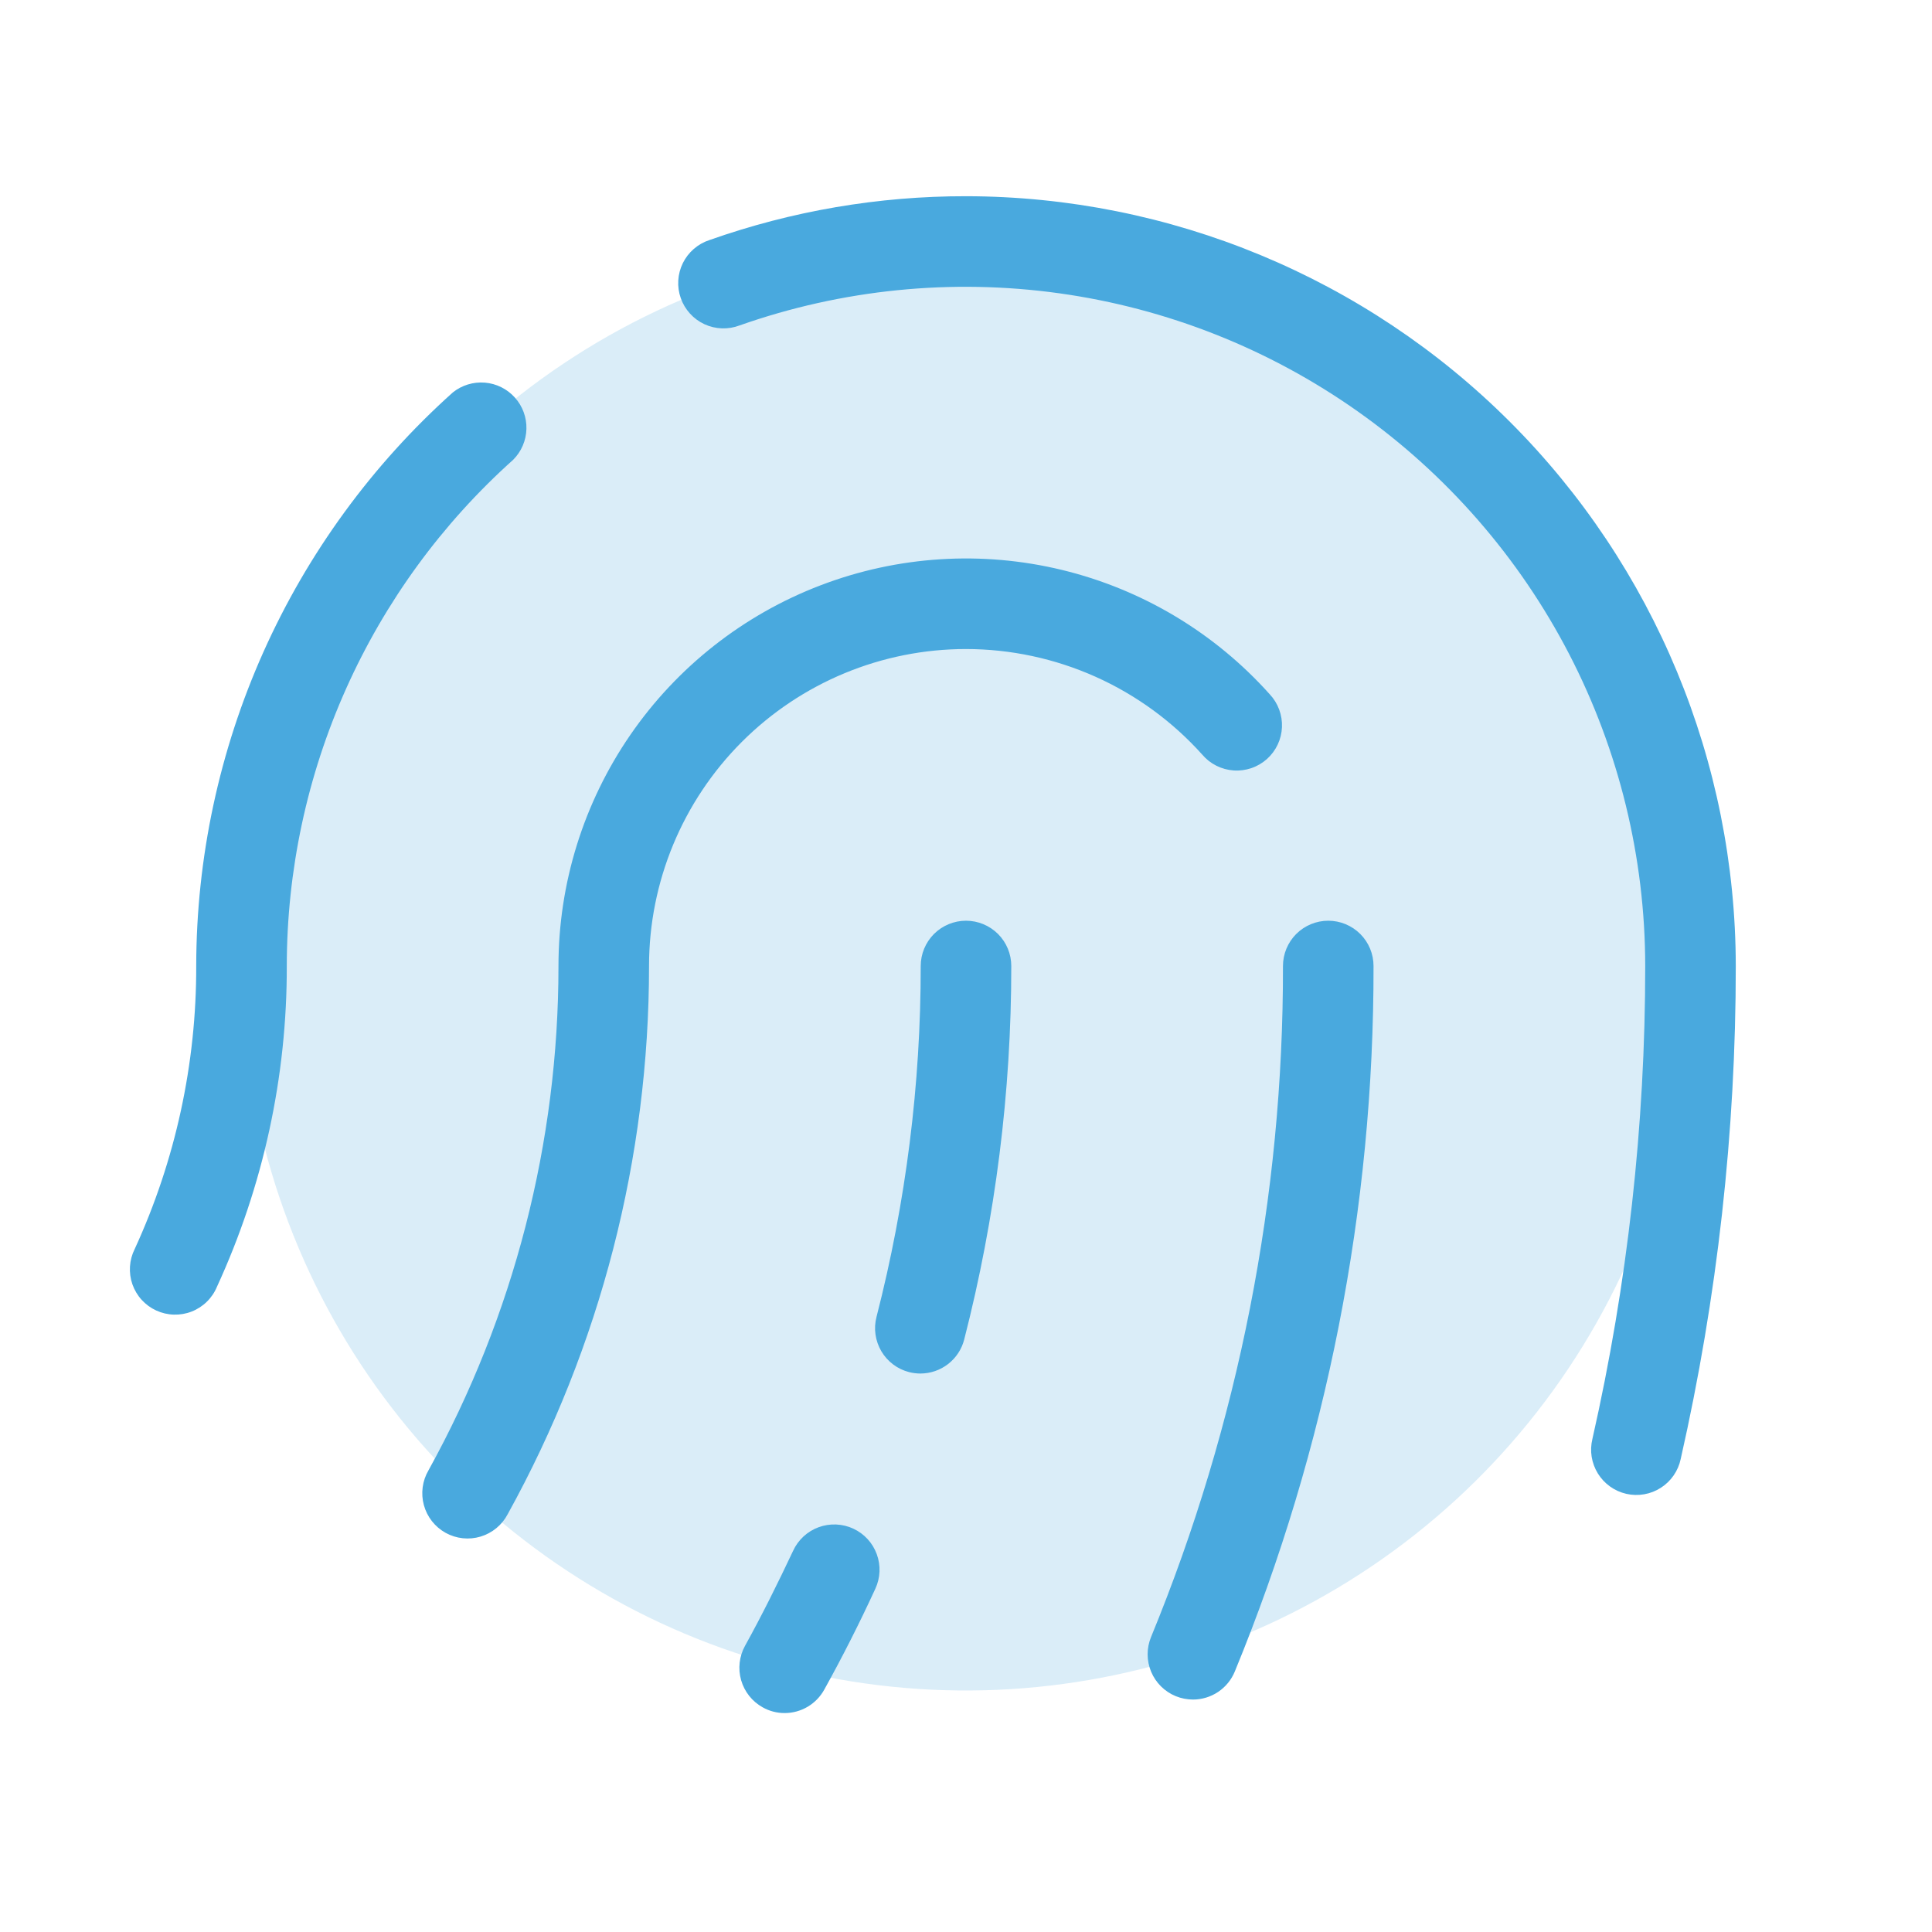
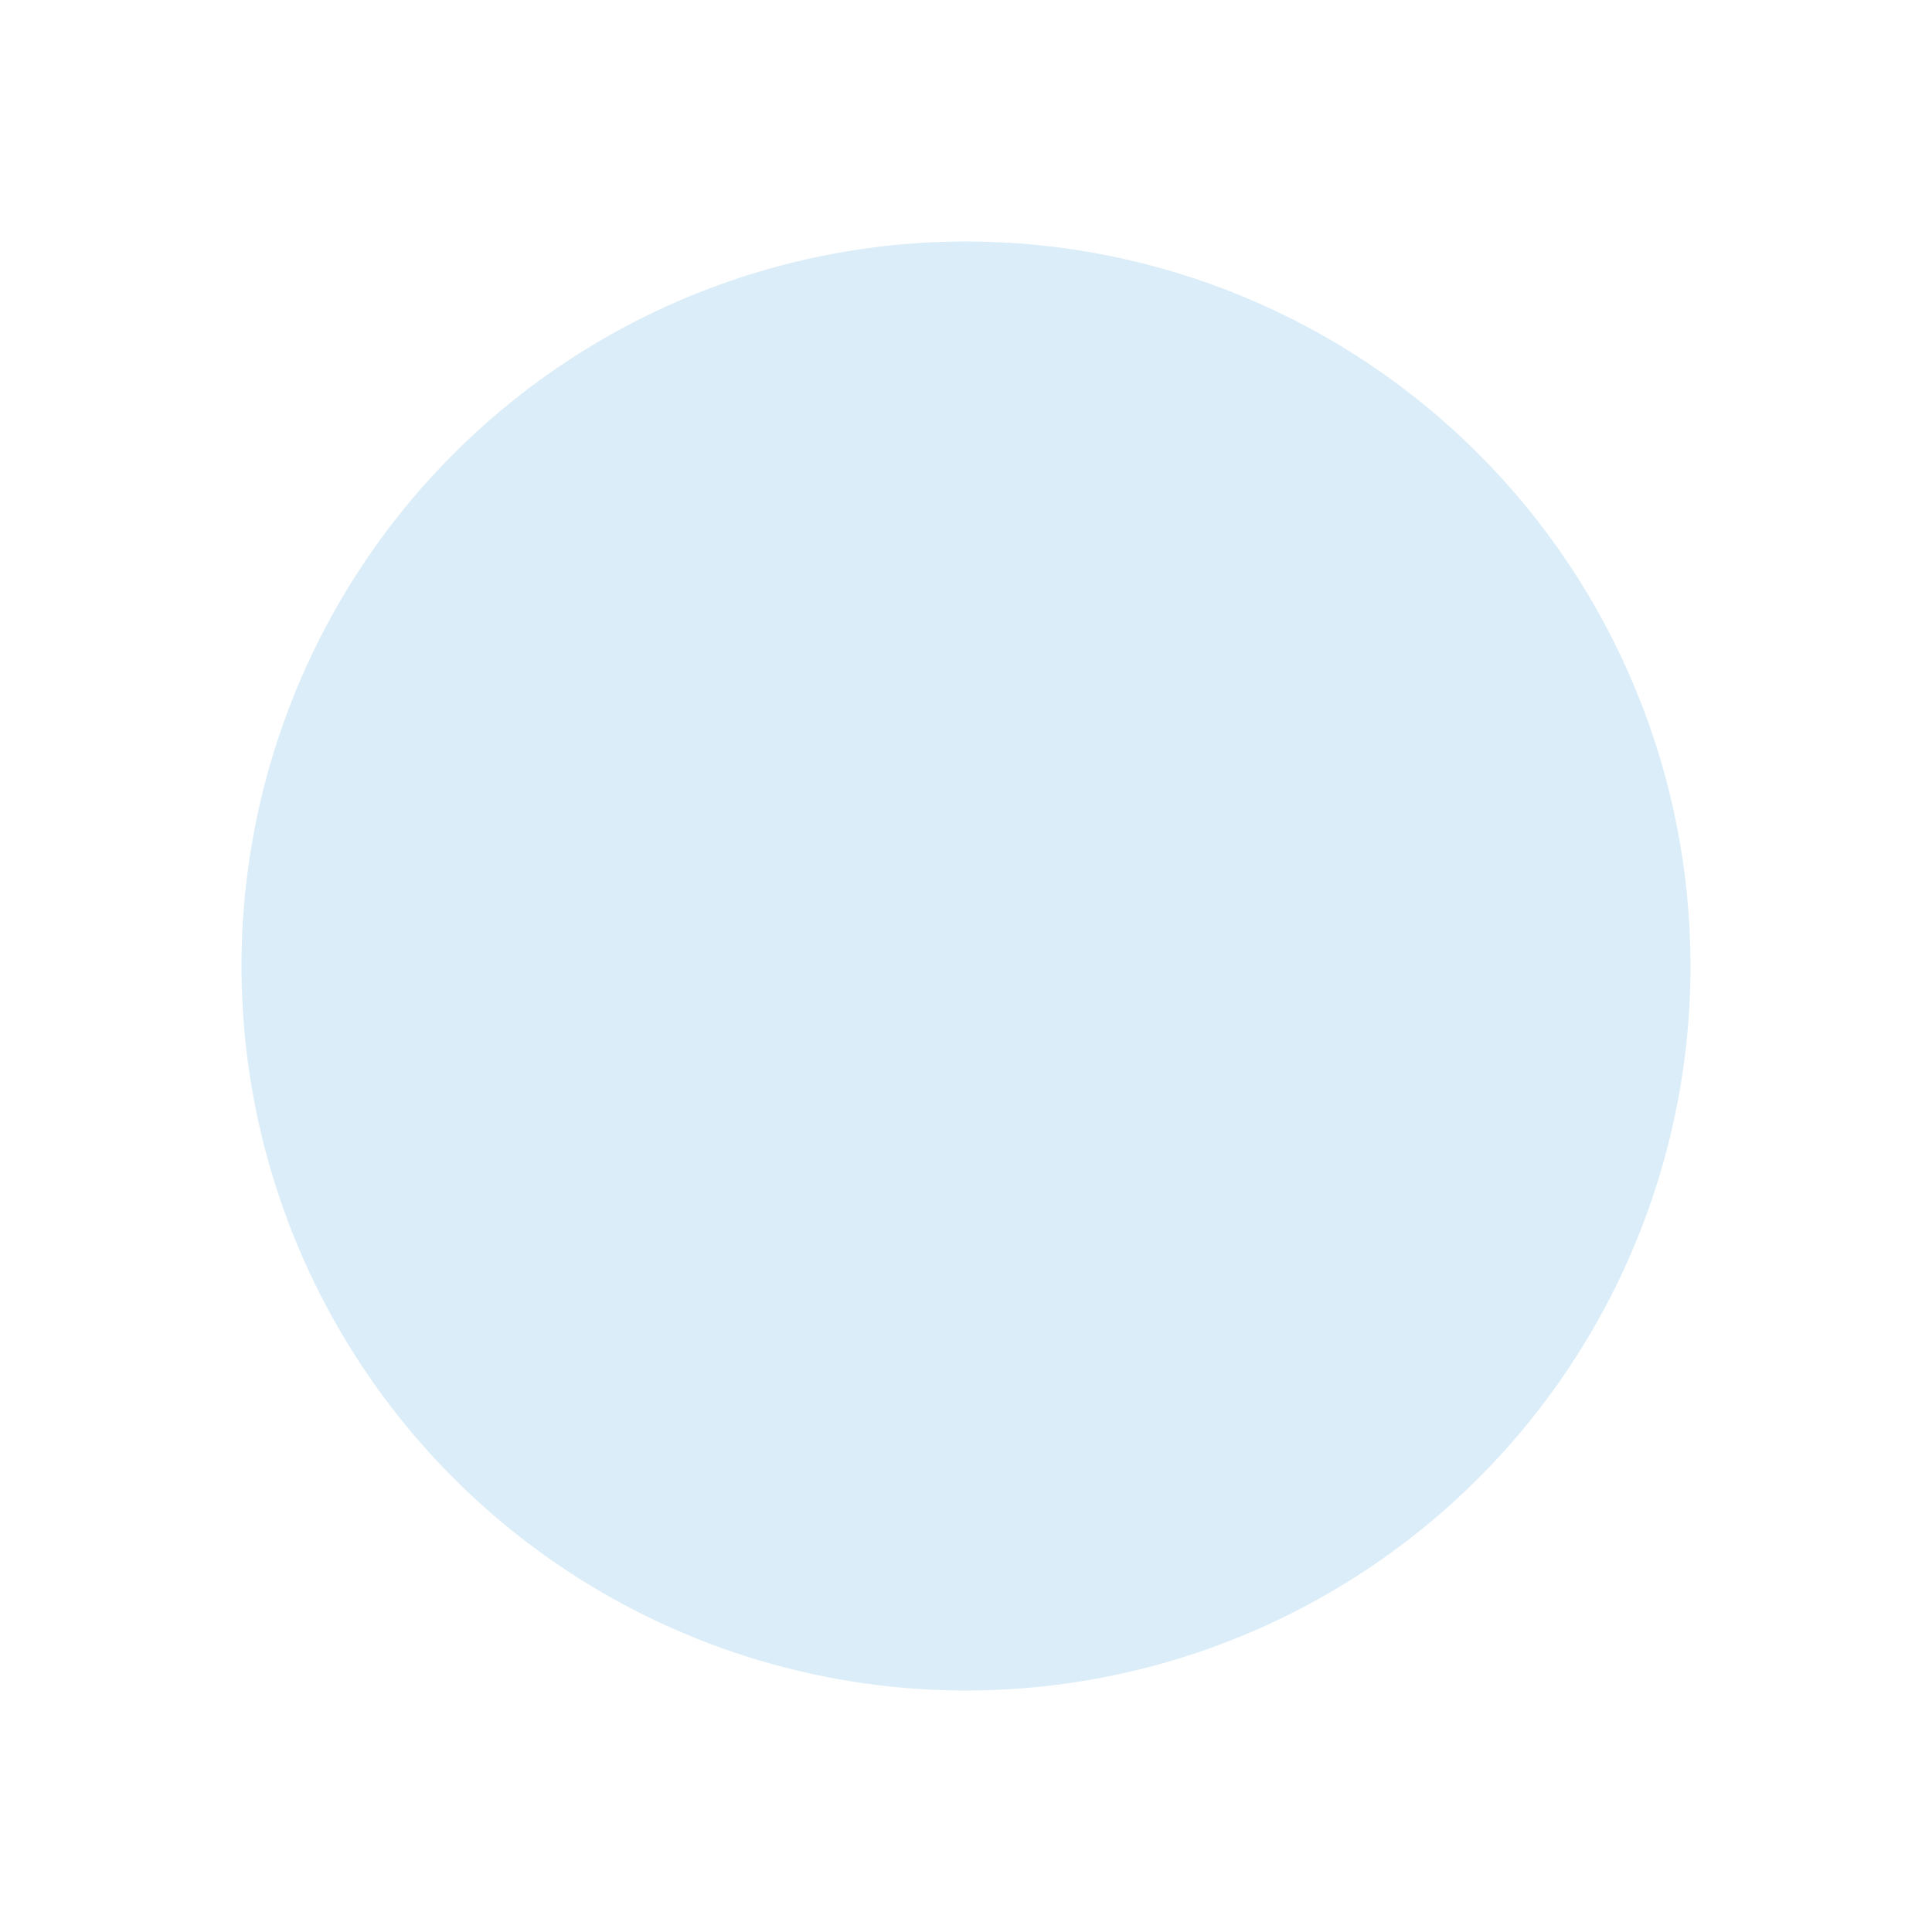
<svg xmlns="http://www.w3.org/2000/svg" width="80" height="80" viewBox="0 0 80 80" fill="none">
  <path opacity="0.2" d="M70 40C70 45.933 68.24 51.734 64.944 56.667C61.648 61.601 56.962 65.446 51.48 67.716C45.999 69.987 39.967 70.581 34.147 69.424C28.328 68.266 22.982 65.409 18.787 61.213C14.591 57.018 11.734 51.672 10.576 45.853C9.419 40.033 10.013 34.001 12.284 28.52C14.554 23.038 18.399 18.352 23.333 15.056C28.266 11.759 34.067 10 40 10C47.956 10 55.587 13.161 61.213 18.787C66.839 24.413 70 32.044 70 40Z" fill="#49A9DE" />
-   <path d="M56.875 40C56.893 50.02 54.942 59.946 51.131 69.213C50.99 69.556 50.75 69.85 50.441 70.058C50.132 70.264 49.769 70.375 49.397 70.375C49.153 70.374 48.911 70.326 48.684 70.234C48.456 70.141 48.249 70.003 48.074 69.829C47.899 69.656 47.76 69.449 47.665 69.221C47.57 68.994 47.521 68.75 47.521 68.503C47.52 68.257 47.569 68.012 47.663 67.784C51.287 58.971 53.143 49.53 53.125 40C53.125 39.503 53.323 39.026 53.674 38.674C54.026 38.323 54.503 38.125 55 38.125C55.497 38.125 55.974 38.323 56.326 38.674C56.678 39.026 56.875 39.503 56.875 40ZM40 26.875C41.847 26.876 43.672 27.267 45.358 28.02C47.044 28.774 48.552 29.875 49.785 31.25C49.947 31.44 50.145 31.596 50.369 31.708C50.592 31.82 50.835 31.886 51.085 31.903C51.334 31.92 51.584 31.886 51.82 31.805C52.057 31.724 52.274 31.596 52.461 31.43C52.647 31.263 52.798 31.061 52.905 30.835C53.012 30.609 53.072 30.364 53.083 30.114C53.094 29.865 53.055 29.616 52.968 29.381C52.882 29.147 52.749 28.932 52.578 28.75C50.3 26.203 47.302 24.407 43.98 23.601C40.659 22.795 37.171 23.016 33.979 24.236C30.786 25.455 28.039 27.615 26.101 30.43C24.163 33.245 23.125 36.582 23.125 40C23.127 47.304 21.276 54.489 17.744 60.881C17.617 61.097 17.535 61.336 17.502 61.584C17.469 61.832 17.486 62.084 17.552 62.325C17.618 62.566 17.731 62.792 17.886 62.989C18.04 63.185 18.232 63.349 18.451 63.471C18.669 63.592 18.91 63.668 19.159 63.695C19.408 63.722 19.659 63.699 19.899 63.627C20.138 63.555 20.361 63.436 20.554 63.277C20.747 63.118 20.906 62.922 21.022 62.7C24.863 55.751 26.877 47.94 26.875 40C26.875 36.519 28.258 33.181 30.719 30.719C33.181 28.258 36.519 26.875 40 26.875ZM40 8.125C36.381 8.12 32.787 8.734 29.375 9.941C29.137 10.018 28.918 10.143 28.729 10.307C28.54 10.47 28.386 10.67 28.275 10.895C28.165 11.119 28.1 11.363 28.086 11.613C28.071 11.862 28.106 12.112 28.19 12.348C28.273 12.584 28.403 12.8 28.571 12.985C28.739 13.17 28.943 13.32 29.17 13.425C29.397 13.53 29.643 13.588 29.892 13.597C30.142 13.605 30.391 13.564 30.625 13.475C34.868 11.98 39.407 11.524 43.863 12.145C48.318 12.766 52.56 14.445 56.232 17.043C59.905 19.641 62.901 23.081 64.971 27.075C67.04 31.07 68.121 35.502 68.125 40C68.127 46.589 67.393 53.158 65.938 59.584C65.879 59.826 65.868 60.077 65.907 60.322C65.947 60.568 66.034 60.803 66.165 61.015C66.296 61.226 66.467 61.41 66.67 61.554C66.872 61.699 67.101 61.801 67.344 61.857C67.586 61.912 67.837 61.918 68.082 61.875C68.327 61.833 68.561 61.741 68.77 61.607C68.98 61.473 69.16 61.299 69.302 61.094C69.443 60.89 69.543 60.659 69.594 60.416C71.111 53.717 71.877 46.869 71.875 40C71.865 31.549 68.504 23.448 62.528 17.472C56.553 11.496 48.451 8.135 40 8.125ZM21.25 19.038C21.589 18.698 21.785 18.242 21.798 17.763C21.811 17.284 21.64 16.817 21.319 16.461C20.999 16.104 20.555 15.883 20.077 15.844C19.599 15.805 19.124 15.95 18.75 16.25C15.411 19.241 12.74 22.902 10.909 26.994C9.079 31.086 8.13 35.517 8.125 40C8.135 44.045 7.266 48.043 5.578 51.719C5.465 51.944 5.398 52.189 5.382 52.441C5.366 52.692 5.4 52.944 5.483 53.182C5.567 53.42 5.697 53.639 5.867 53.825C6.037 54.011 6.242 54.161 6.471 54.266C6.7 54.371 6.948 54.429 7.2 54.436C7.452 54.443 7.702 54.4 7.937 54.308C8.172 54.216 8.385 54.078 8.565 53.901C8.745 53.725 8.888 53.514 8.984 53.281C10.9 49.116 11.886 44.584 11.875 40C11.878 36.044 12.714 32.132 14.33 28.52C15.945 24.908 18.303 21.677 21.25 19.038ZM35.338 63.3C35.113 63.195 34.87 63.136 34.623 63.126C34.375 63.115 34.128 63.154 33.895 63.24C33.663 63.325 33.45 63.456 33.268 63.625C33.087 63.794 32.94 63.996 32.838 64.222C32.213 65.547 31.559 66.869 30.85 68.15C30.61 68.585 30.552 69.097 30.689 69.575C30.826 70.052 31.147 70.456 31.581 70.697C31.858 70.853 32.17 70.935 32.488 70.934C32.822 70.935 33.151 70.845 33.44 70.675C33.728 70.505 33.966 70.261 34.128 69.969C34.885 68.606 35.597 67.197 36.247 65.784C36.455 65.334 36.476 64.82 36.305 64.355C36.135 63.889 35.787 63.51 35.338 63.3ZM40 38.125C39.503 38.125 39.026 38.323 38.674 38.674C38.323 39.026 38.125 39.503 38.125 40C38.128 44.901 37.513 49.784 36.294 54.531C36.232 54.77 36.218 55.018 36.253 55.262C36.288 55.506 36.37 55.741 36.495 55.953C36.621 56.166 36.787 56.351 36.984 56.499C37.181 56.647 37.405 56.755 37.644 56.816C37.797 56.855 37.954 56.875 38.113 56.875C38.528 56.874 38.931 56.736 39.259 56.481C39.587 56.227 39.821 55.871 39.925 55.469C41.222 50.415 41.877 45.218 41.875 40C41.875 39.503 41.678 39.026 41.326 38.674C40.974 38.323 40.497 38.125 40 38.125Z" fill="#49A9DE" />
</svg>